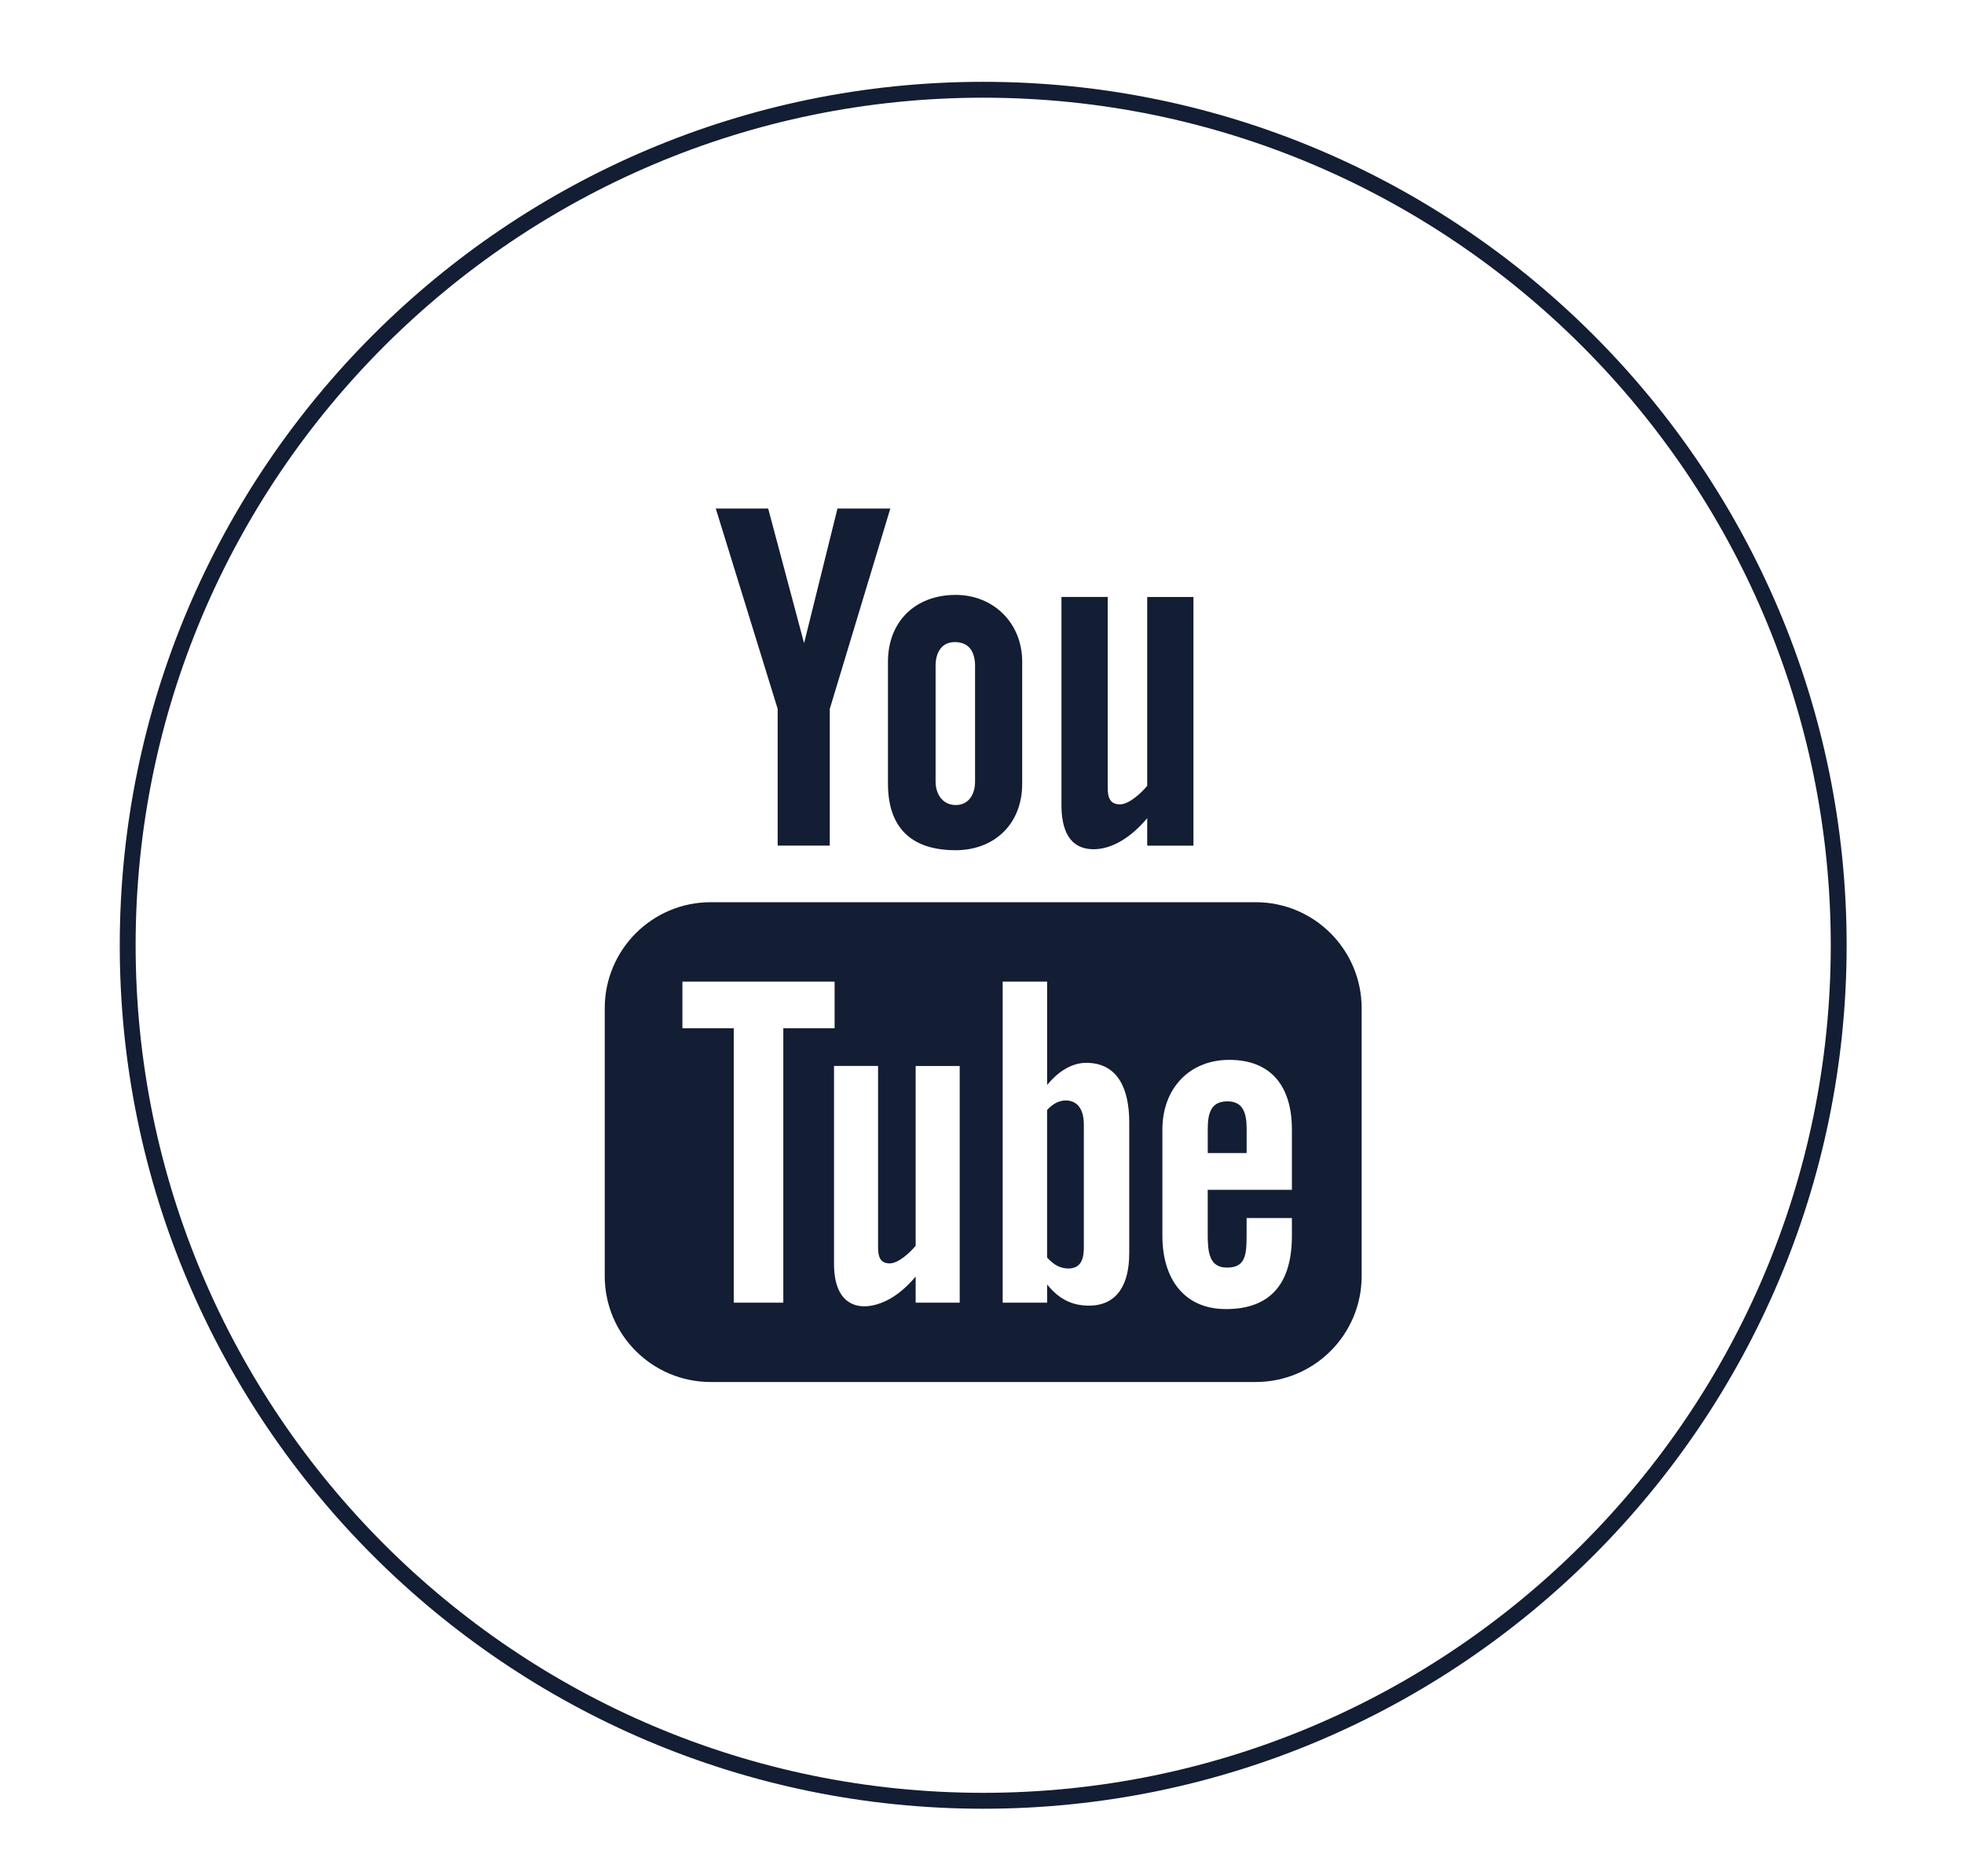
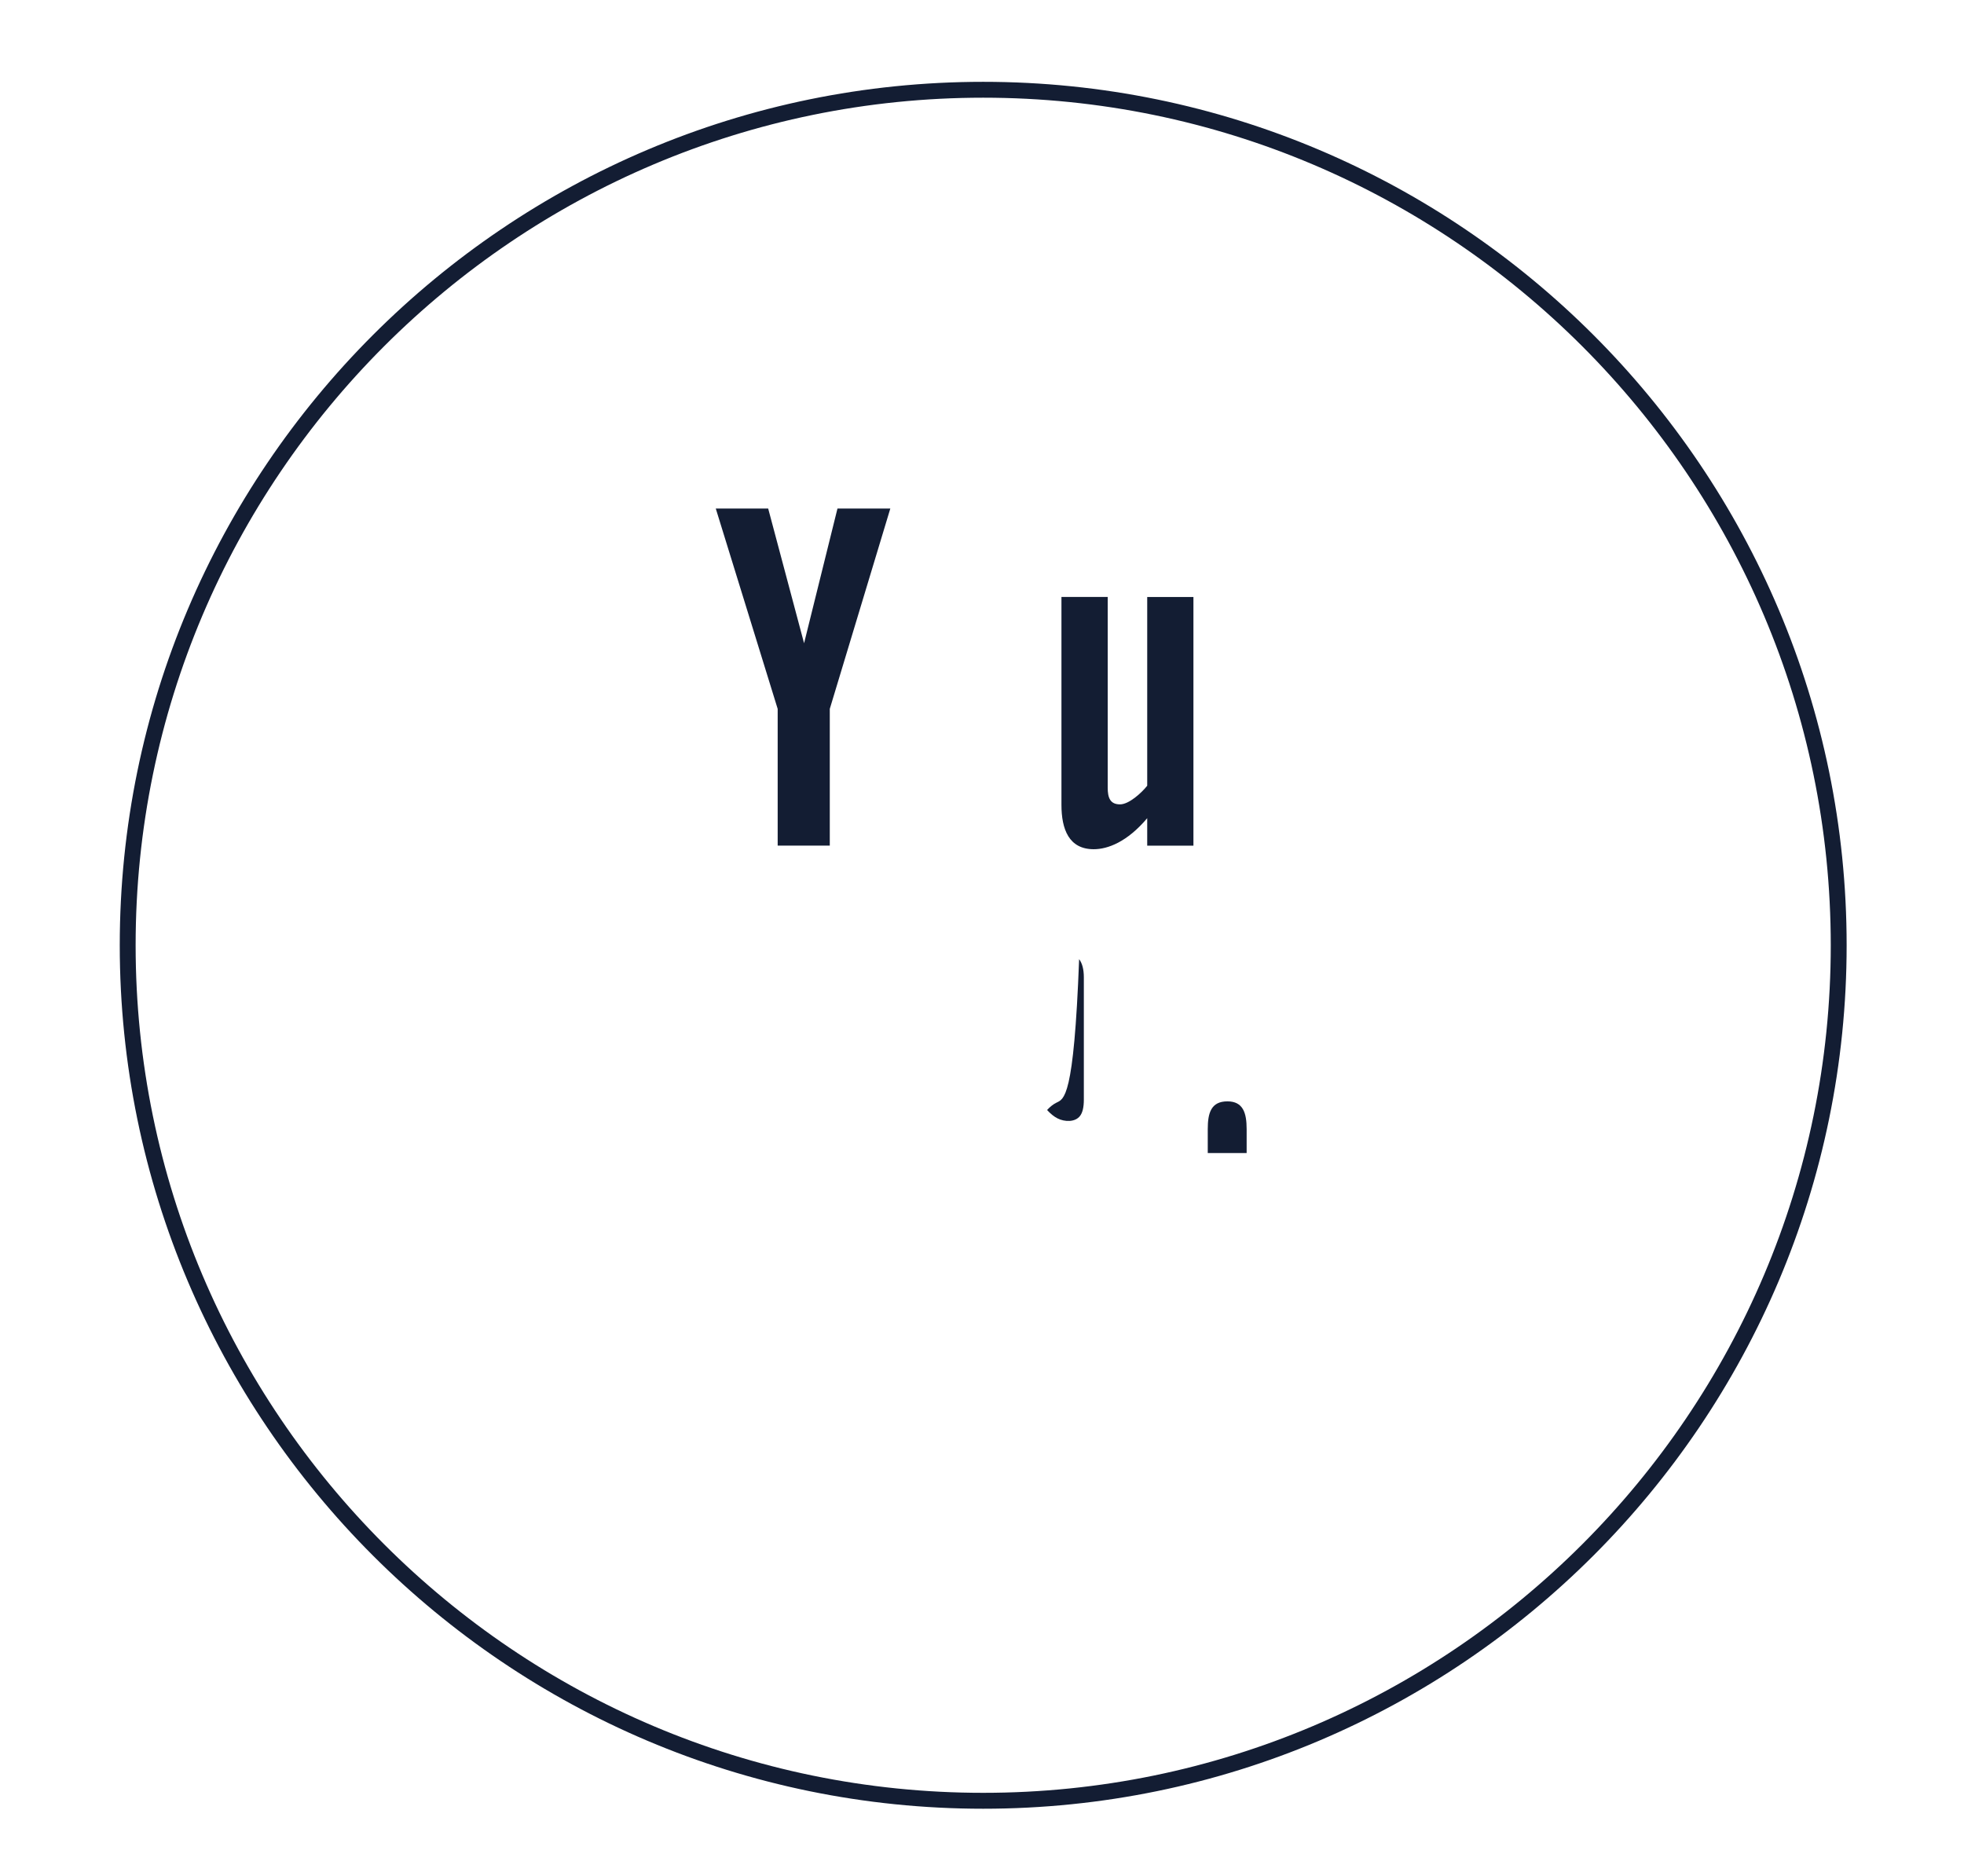
<svg xmlns="http://www.w3.org/2000/svg" version="1.1" x="0px" y="0px" width="53.333px" height="50.95px" viewBox="0 0 53.333 50.95" enable-background="new 0 0 53.333 50.95" xml:space="preserve">
  <g id="Vrstva_1">
</g>
  <g id="OBJECTS">
    <g>
      <g>
        <g id="XMLID_8_">
          <path fill="#131D33" d="M26.699,49.117c-12.929,0-23.447-10.518-23.447-23.447c0-12.929,10.518-23.448,23.447-23.448      S50.146,12.74,50.146,25.669C50.146,38.599,39.628,49.117,26.699,49.117z M26.699,2.653c-12.691,0-23.016,10.325-23.016,23.016      c0,12.691,10.325,23.016,23.016,23.016s23.016-10.324,23.016-23.016C49.714,12.979,39.39,2.653,26.699,2.653z" />
        </g>
        <g>
          <g>
            <g>
              <path fill="#131D33" d="M29.701,23.061c0.38,0,0.907-0.197,1.452-0.843v0.746h1.255v-6.752h-1.255v5.125        c-0.153,0.192-0.494,0.506-0.739,0.506c-0.269,0-0.334-0.183-0.334-0.454V16.21h-1.256v5.645        C28.824,22.521,29.028,23.061,29.701,23.061z" />
            </g>
            <g>
-               <path fill="#131D33" d="M24.113,21.279c0,1.189,0.623,1.809,1.84,1.809c1.01,0,1.805-0.674,1.805-1.809V17.97        c0-1.058-0.786-1.815-1.805-1.815c-1.106,0-1.84,0.73-1.84,1.815V21.279z M25.406,18.08c0-0.37,0.171-0.644,0.523-0.644        c0.385,0,0.549,0.266,0.549,0.644v3.142c0,0.368-0.187,0.639-0.525,0.639c-0.346,0-0.547-0.284-0.547-0.639V18.08z" />
-             </g>
+               </g>
            <g>
              <polygon fill="#131D33" points="21.118,22.963 22.533,22.963 22.533,19.25 24.177,13.809 22.742,13.809 21.835,17.467         20.86,13.809 19.437,13.809 21.118,19.25       " />
            </g>
          </g>
          <g>
            <g>
-               <path fill="#131D33" d="M34.098,24.5H19.3c-1.59,0-2.878,1.289-2.878,2.879v7.272c0,1.591,1.288,2.878,2.878,2.878h14.798        c1.59,0,2.878-1.287,2.878-2.878v-7.272C36.976,25.789,35.688,24.5,34.098,24.5z M21.271,35.375h-1.346v-7.452h-1.394v-1.266        h4.133v1.266h-1.393V35.375z M26.061,35.375h-1.196v-0.709c-0.221,0.261-0.45,0.46-0.688,0.598        c-0.644,0.368-1.529,0.361-1.529-0.944v-5.374h1.196v4.928c0,0.26,0.063,0.434,0.318,0.434c0.233,0,0.558-0.299,0.703-0.48        v-4.881h1.196V35.375z M30.664,34.042c0,0.795-0.298,1.413-1.093,1.413c-0.438,0-0.803-0.159-1.136-0.575v0.494h-1.207v-8.718        h1.207v2.807c0.269-0.329,0.636-0.601,1.063-0.601c0.876,0,1.167,0.74,1.167,1.611V34.042z M35.083,32.31h-2.287v1.213        c0,0.482,0.041,0.899,0.522,0.899c0.505,0,0.534-0.339,0.534-0.899v-0.447h1.23v0.484c0,1.238-0.532,1.989-1.792,1.989        c-1.142,0-1.725-0.832-1.725-1.989v-2.887c0-1.117,0.736-1.892,1.815-1.892c1.147,0,1.702,0.729,1.702,1.892V32.31z" />
-             </g>
+               </g>
            <g>
              <path fill="#131D33" d="M33.331,29.908c-0.443,0-0.534,0.312-0.534,0.754v0.65h1.056v-0.65        C33.853,30.226,33.759,29.908,33.331,29.908z" />
            </g>
            <g>
-               <path fill="#131D33" d="M28.681,29.947c-0.084,0.043-0.166,0.107-0.247,0.196v4.007c0.097,0.105,0.192,0.182,0.283,0.227        c0.194,0.099,0.479,0.107,0.611-0.066c0.07-0.09,0.104-0.237,0.104-0.442v-3.321c0-0.217-0.043-0.382-0.128-0.494        C29.161,29.862,28.891,29.841,28.681,29.947z" />
+               <path fill="#131D33" d="M28.681,29.947c-0.084,0.043-0.166,0.107-0.247,0.196c0.097,0.105,0.192,0.182,0.283,0.227        c0.194,0.099,0.479,0.107,0.611-0.066c0.07-0.09,0.104-0.237,0.104-0.442v-3.321c0-0.217-0.043-0.382-0.128-0.494        C29.161,29.862,28.891,29.841,28.681,29.947z" />
            </g>
          </g>
        </g>
      </g>
    </g>
  </g>
</svg>